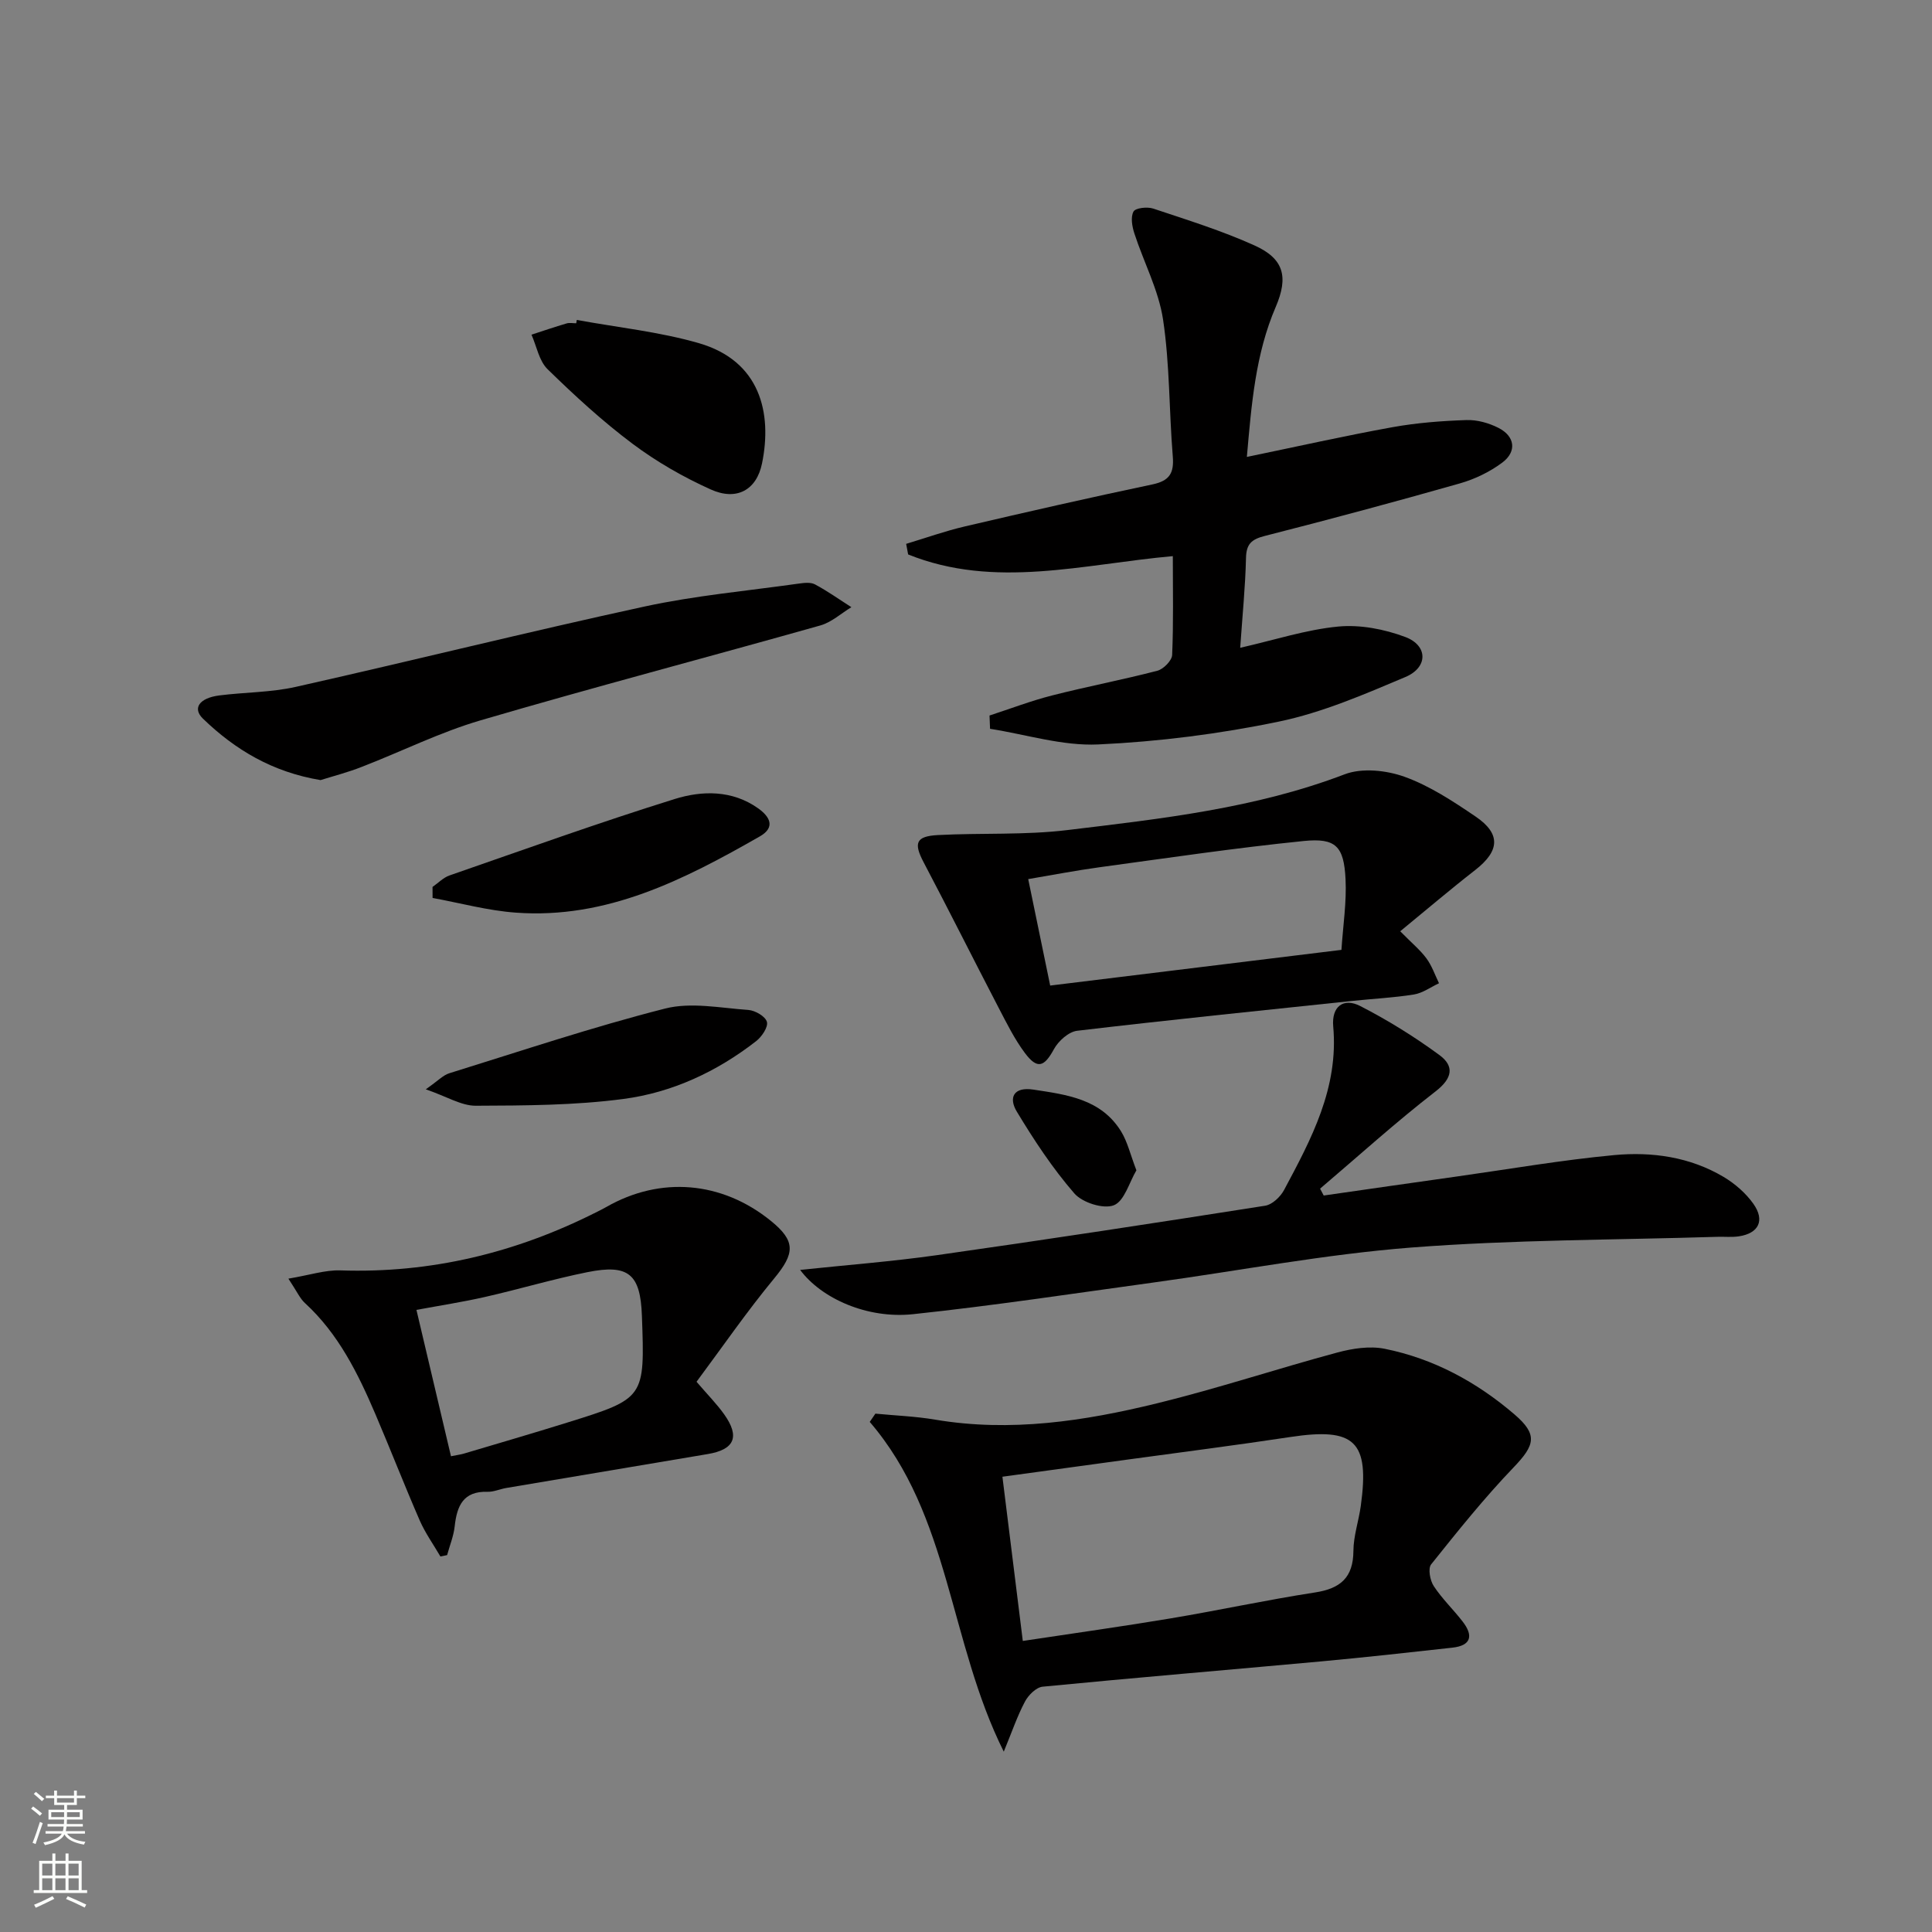
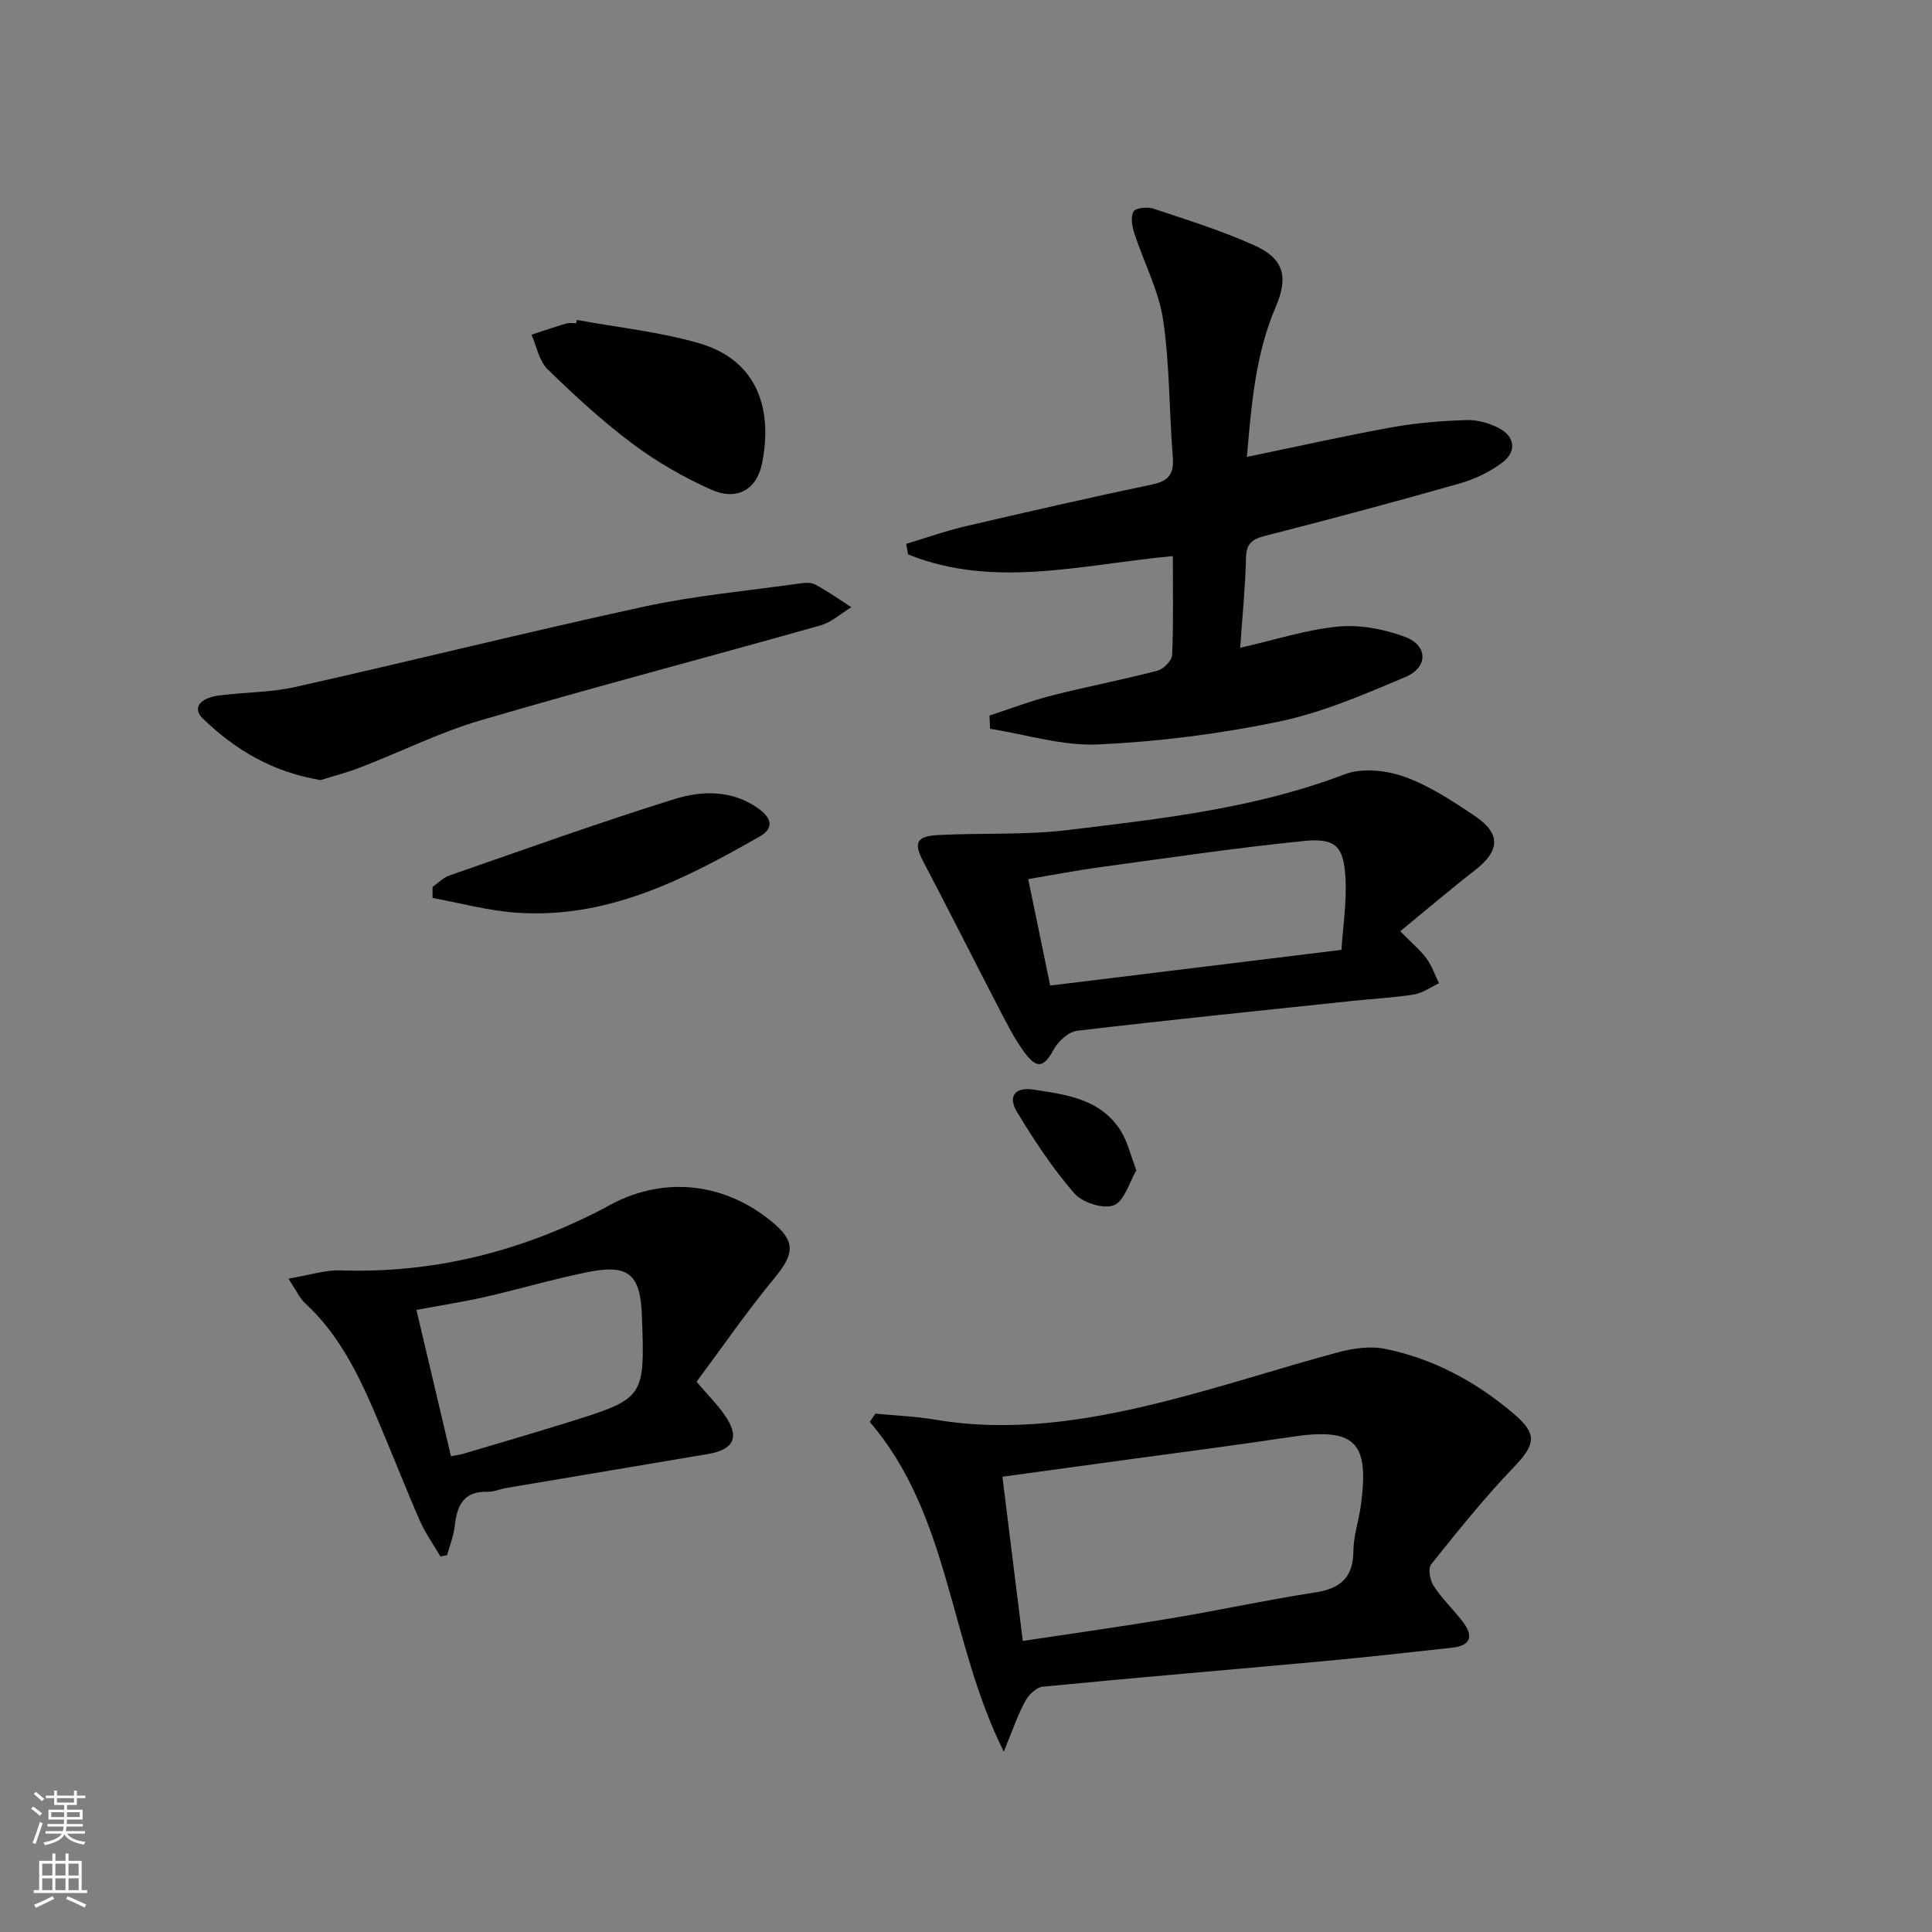
<svg xmlns="http://www.w3.org/2000/svg" enable-background="new 0 0 400 400" viewBox="0 0 400 400">
  <rect x="0" y="0" width="400" height="400" fill="#808080" stroke="none" />
  <g fill="#010000">
    <path d="m204.87 148.14c4.31-1.4 8.56-3.04 12.94-4.15 7.23-1.85 14.59-3.24 21.81-5.12 1.26-.33 3.01-2.1 3.06-3.26.29-6.63.14-13.28.14-20.47-18.56 1.66-36.88 6.88-54.8-.35-.14-.73-.27-1.46-.41-2.19 4.05-1.22 8.05-2.65 12.16-3.61 12.92-3.02 25.86-5.97 38.84-8.7 3.56-.75 4.49-2.37 4.2-5.82-.77-9.43-.61-18.98-2.01-28.3-.92-6.1-4-11.87-5.94-17.84-.47-1.43-.81-3.38-.18-4.53.41-.76 2.84-1.02 4.07-.62 7.07 2.36 14.22 4.58 20.99 7.64 6.06 2.73 7.07 6.48 4.38 12.74-4.2 9.78-5.01 20.13-5.97 31.04 10.42-2.15 20.23-4.36 30.12-6.15 5.04-.91 10.21-1.31 15.34-1.48 2.21-.08 4.66.61 6.65 1.63 3.4 1.73 3.82 4.88.79 7.16-2.58 1.94-5.71 3.44-8.82 4.33-13.4 3.81-26.87 7.43-40.37 10.87-2.74.7-3.83 1.65-3.89 4.58-.14 5.95-.74 11.89-1.2 18.58 7.21-1.64 13.69-3.77 20.31-4.4 4.53-.43 9.53.54 13.84 2.15 4.74 1.76 4.79 6.3.05 8.3-8.52 3.6-17.18 7.35-26.16 9.22-12.3 2.56-24.91 4.16-37.45 4.74-7.39.34-14.92-2.07-22.38-3.24-.04-.92-.08-1.83-.11-2.75z" />
-     <path d="m207.82 362.66c-11.38-22.81-11.06-48.86-27.75-68.27.39-.57.78-1.14 1.17-1.71 4.12.4 8.29.55 12.36 1.24 15.61 2.64 30.89.31 45.96-3.38 12.55-3.07 24.85-7.16 37.33-10.52 3.13-.84 6.69-1.39 9.79-.77 10.14 2.04 19.07 6.89 26.88 13.59 4.87 4.18 4.24 6.35-.17 10.95-6.08 6.34-11.6 13.23-17.09 20.1-.68.85-.23 3.32.54 4.49 1.72 2.62 4.05 4.84 5.98 7.34 2.22 2.86 1.85 4.97-2.11 5.41-9.07 1.01-18.15 2.01-27.24 2.85-19.2 1.76-38.41 3.36-57.6 5.23-1.34.13-2.95 1.74-3.66 3.08-1.6 3.01-2.7 6.28-4.39 10.37zm3.94-22.92c10.7-1.62 20.71-3.01 30.67-4.68 9.97-1.67 19.85-3.82 29.84-5.36 5.26-.81 7.91-3.08 7.94-8.62.02-3.1 1.1-6.19 1.53-9.31 1.84-13.4-1.23-16.28-14.61-14.25-11.16 1.69-22.35 3.12-33.53 4.65-8.66 1.19-17.32 2.37-26.06 3.57 1.41 11.39 2.77 22.34 4.22 34z" />
-     <path d="m165.66 262.92c9.57-1.01 18.98-1.73 28.3-3.05 22.69-3.22 45.34-6.68 67.98-10.24 1.46-.23 3.16-1.84 3.91-3.25 5.66-10.58 11.32-21.14 10.18-33.86-.37-4.14 2.11-6.01 5.58-4.24 5.71 2.93 11.24 6.36 16.41 10.16 3.1 2.28 2.74 4.78-.8 7.52-8.23 6.37-15.97 13.39-23.91 20.14.25.47.5.94.75 1.42 9.19-1.32 18.38-2.65 27.58-3.94 10.85-1.53 21.67-3.41 32.57-4.43 7.83-.73 15.69.38 22.65 4.52 2.35 1.4 4.6 3.36 6.17 5.58 2.43 3.45 1.07 6.11-3.02 6.72-1.47.22-2.99.05-4.49.1-21.12.66-42.3.59-63.34 2.22-17.84 1.39-35.53 4.79-53.29 7.23-16.61 2.28-33.2 4.8-49.87 6.57-9.46 1-18.95-3.24-23.36-9.17z" />
+     <path d="m207.82 362.66c-11.38-22.81-11.06-48.86-27.75-68.27.39-.57.78-1.14 1.17-1.71 4.12.4 8.29.55 12.36 1.24 15.61 2.64 30.89.31 45.96-3.38 12.55-3.07 24.85-7.16 37.33-10.52 3.13-.84 6.69-1.39 9.79-.77 10.14 2.04 19.07 6.89 26.88 13.59 4.87 4.18 4.24 6.35-.17 10.95-6.08 6.34-11.6 13.23-17.09 20.1-.68.85-.23 3.32.54 4.49 1.72 2.62 4.05 4.84 5.98 7.34 2.22 2.86 1.85 4.97-2.11 5.41-9.07 1.01-18.15 2.01-27.24 2.85-19.2 1.76-38.41 3.36-57.6 5.23-1.34.13-2.95 1.74-3.66 3.08-1.6 3.01-2.7 6.28-4.39 10.37m3.94-22.92c10.7-1.62 20.71-3.01 30.67-4.68 9.97-1.67 19.85-3.82 29.84-5.36 5.26-.81 7.91-3.08 7.94-8.62.02-3.1 1.1-6.19 1.53-9.31 1.84-13.4-1.23-16.28-14.61-14.25-11.16 1.69-22.35 3.12-33.53 4.65-8.66 1.19-17.32 2.37-26.06 3.57 1.41 11.39 2.77 22.34 4.22 34z" />
    <path d="m59.71 264.73c4.42-.74 7.61-1.81 10.76-1.71 18.7.63 36.23-3.61 52.86-11.98.74-.37 1.49-.74 2.21-1.15 11.2-6.41 23.9-5.35 34.05 2.87 5.19 4.2 4.99 6.73.7 11.92-5.68 6.87-10.75 14.24-16.08 21.4 2.33 2.72 4.2 4.6 5.72 6.74 3.31 4.65 2.15 7.3-3.41 8.23-13.9 2.34-27.8 4.67-41.7 7.02-1.31.22-2.61.83-3.89.79-5.03-.16-6.33 2.93-6.79 7.14-.22 2.02-1.03 3.98-1.57 5.97-.46.09-.93.19-1.39.28-1.43-2.46-3.12-4.82-4.26-7.41-3.18-7.3-6.07-14.73-9.2-22.06-3.61-8.44-7.65-16.63-14.58-22.99-1.05-.96-1.65-2.38-3.43-5.06zm33.66 36.77c1.39-.28 2.04-.36 2.65-.54 7.15-2.13 14.31-4.21 21.42-6.43 16.08-5.01 16.08-5.04 15.46-22.12-.31-8.6-2.73-10.74-11.25-9.03-7.13 1.43-14.13 3.53-21.23 5.14-4.62 1.05-9.31 1.77-14.2 2.68 2.43 10.3 4.74 20.1 7.15 30.3z" />
    <path d="m289.9 192.81c2.48 2.52 4.18 3.91 5.44 5.63 1.12 1.52 1.75 3.4 2.59 5.13-1.73.81-3.39 2.04-5.2 2.33-4.25.68-8.57.88-12.86 1.34-18.96 2-37.93 3.93-56.86 6.17-1.76.21-3.88 2.11-4.8 3.8-2.01 3.69-3.44 4.24-6.01.81-2.16-2.89-3.79-6.2-5.47-9.42-5.2-10-10.24-20.08-15.49-30.05-2.11-4-1.65-5.42 2.96-5.66 8.95-.47 17.99.04 26.85-1.04 19.38-2.34 38.83-4.47 57.35-11.54 3.59-1.37 8.62-.84 12.38.51 5.23 1.88 10.07 5.08 14.73 8.24 5.27 3.58 4.98 7.12-.07 11.06-5.19 4.04-10.21 8.32-15.54 12.69zm-12.17 3.85c.34-5.12 1.09-9.91.85-14.65-.34-6.79-2-8.56-8.65-7.89-14.17 1.43-28.27 3.53-42.39 5.45-4.83.66-9.63 1.59-14.66 2.44 1.6 7.73 3.03 14.67 4.55 22.04 20.13-2.46 39.85-4.88 60.3-7.39z" />
    <path d="m66.37 161.51c-9.93-1.65-17.67-6.26-24.35-12.72-2.23-2.16-.75-4.28 3.4-4.81 5.26-.67 10.67-.61 15.82-1.77 24.09-5.41 48.05-11.39 72.18-16.63 10.47-2.27 21.22-3.24 31.86-4.74 1.14-.16 2.53-.34 3.45.15 2.61 1.39 5.04 3.13 7.54 4.72-2.13 1.29-4.11 3.13-6.42 3.78-23.44 6.62-47 12.8-70.36 19.65-8.39 2.46-16.34 6.44-24.53 9.61-2.91 1.15-5.94 1.93-8.59 2.76z" />
    <path d="m119.42 66.24c8.44 1.55 17.07 2.44 25.28 4.81 12.72 3.68 15.2 14.48 13.07 24.89-1.13 5.55-5.29 7.8-10.61 5.4-5.69-2.56-11.23-5.74-16.22-9.48-6.22-4.66-12-9.98-17.57-15.42-1.76-1.72-2.26-4.73-3.33-7.15 2.42-.79 4.83-1.61 7.27-2.33.61-.18 1.32-.03 1.99-.03.04-.23.08-.46.12-.69z" />
    <path d="m89.55 183.63c1.17-.81 2.22-1.93 3.52-2.38 15.5-5.38 30.95-10.94 46.61-15.82 5.67-1.77 11.92-1.89 17.29 1.93 2.4 1.71 3.66 3.91.34 5.81-15.68 8.96-31.7 17.17-50.54 15.78-5.78-.42-11.48-1.99-17.21-3.04-.01-.75-.01-1.51-.01-2.28z" />
-     <path d="m88.15 225.53c2.56-1.78 3.59-2.93 4.86-3.32 14.86-4.61 29.63-9.57 44.69-13.4 5.39-1.37 11.49-.11 17.24.29 1.41.1 3.54 1.34 3.84 2.47.29 1.08-1.06 3.07-2.22 3.98-8.13 6.33-17.4 10.65-27.5 11.98-10.08 1.33-20.37 1.36-30.57 1.4-2.98.01-5.97-1.9-10.34-3.4z" />
    <path d="m235.28 242.3c-1.48 2.49-2.49 6.39-4.68 7.24-2.16.84-6.52-.55-8.18-2.47-4.5-5.19-8.34-11.02-11.9-16.92-1.74-2.88-.69-5.18 3.42-4.56 6.95 1.05 14.01 1.94 18.16 8.64 1.34 2.17 1.92 4.8 3.18 8.07z" />
  </g>
  <path d="m6.44 374.46.42-.45c.65.47 1.27.95 1.85 1.44l-.45.49c-.65-.56-1.25-1.06-1.82-1.48m.93 7.33-.63-.26c.55-1.36 1.05-2.8 1.52-4.33.19.1.38.19.59.27-.46 1.29-.95 2.73-1.48 4.32m-.38-10.38.44-.42c.43.34 1.01.82 1.74 1.44l-.49.49c-.53-.51-1.09-1.01-1.69-1.51m2.5.35h1.72v-1.04h.59v1.04h3.52v-1.04h.59v1.04h1.75v.53h-1.75v1.42h-2.03v.97h3.22v2.03h-3.24c0 .35-.01.66-.03.93h3.32v.53h-3.37c-.03.27-.08.58-.15.94h3.96v.53h-3.71c.67.92 1.93 1.48 3.79 1.68-.13.24-.23.44-.29.59-2.13-.38-3.48-1.08-4.04-2.12-.43.97-1.77 1.72-4.03 2.23-.09-.19-.2-.37-.33-.55 2.1-.42 3.37-1.03 3.81-1.83h-3.36v-.53h3.58c.08-.29.13-.61.16-.94h-3.33v-.53h3.39c.02-.27.04-.58.04-.93h-3.23v-2.03h3.25v-.97h-2.07v-1.42h-1.73zm1.12 3.44v1h2.65c.01-.3.02-.44.01-.4v-.25-.35zm1.19-2h3.52v-.91h-3.52zm4.71 2h-2.63v.59c0 .15-.01.28-.01.4h2.64z" fill="#fbfcfa" />
  <path d="m13.56 383.74h.63v1.52h2.72v6.07h1.13v.6h-11.06v-.6h1.13v-6.07h2.73v-1.52h.63v1.52h2.1v-1.52zm-2.69 8.83.38.56c-1.24.63-2.53 1.25-3.85 1.85-.1-.21-.21-.42-.34-.63 1.36-.55 2.63-1.15 3.81-1.78m-2.13-4.27h2.1v-2.45h-2.1zm0 3.04h2.1v-2.46h-2.1zm2.72-3.04h2.1v-2.45h-2.1zm0 3.04h2.1v-2.46h-2.1zm6.07 3.6c-1.41-.71-2.7-1.3-3.86-1.78l.35-.56c1.45.62 2.75 1.19 3.84 1.72zm-1.25-9.09h-2.1v2.45h2.1zm-2.09 5.49h2.1v-2.46h-2.1z" fill="#fbfcfa" />
</svg>